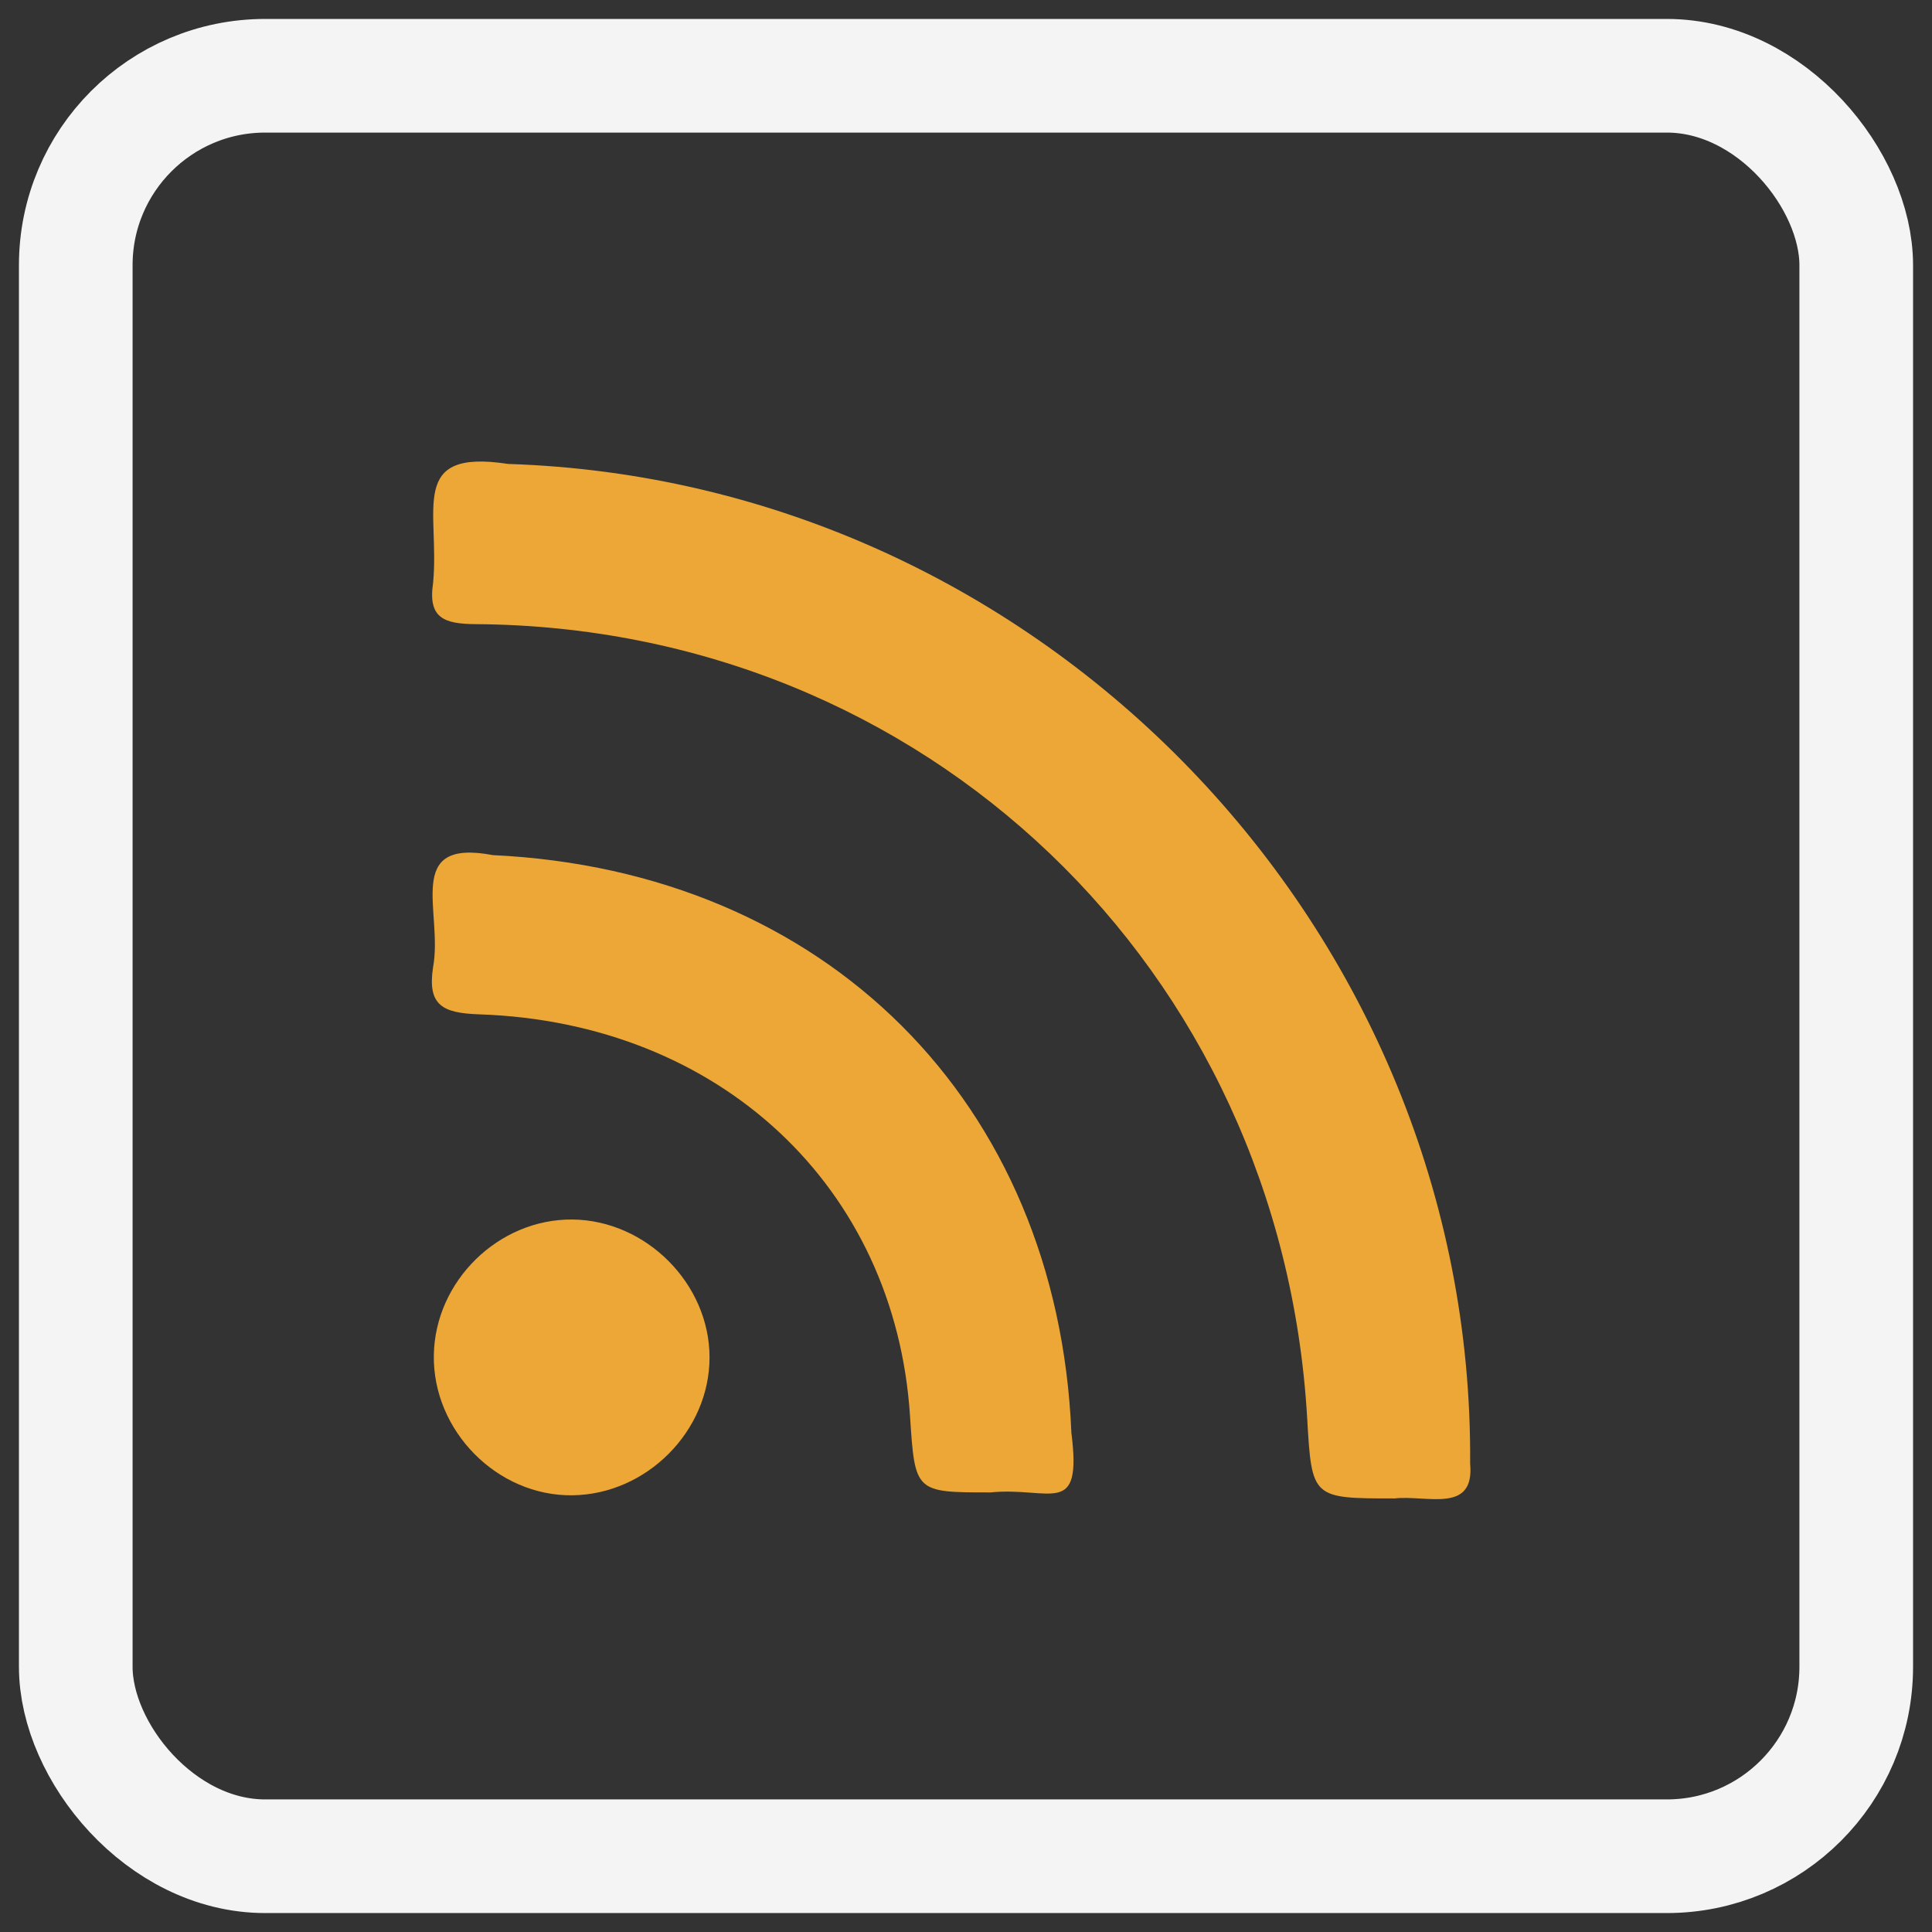
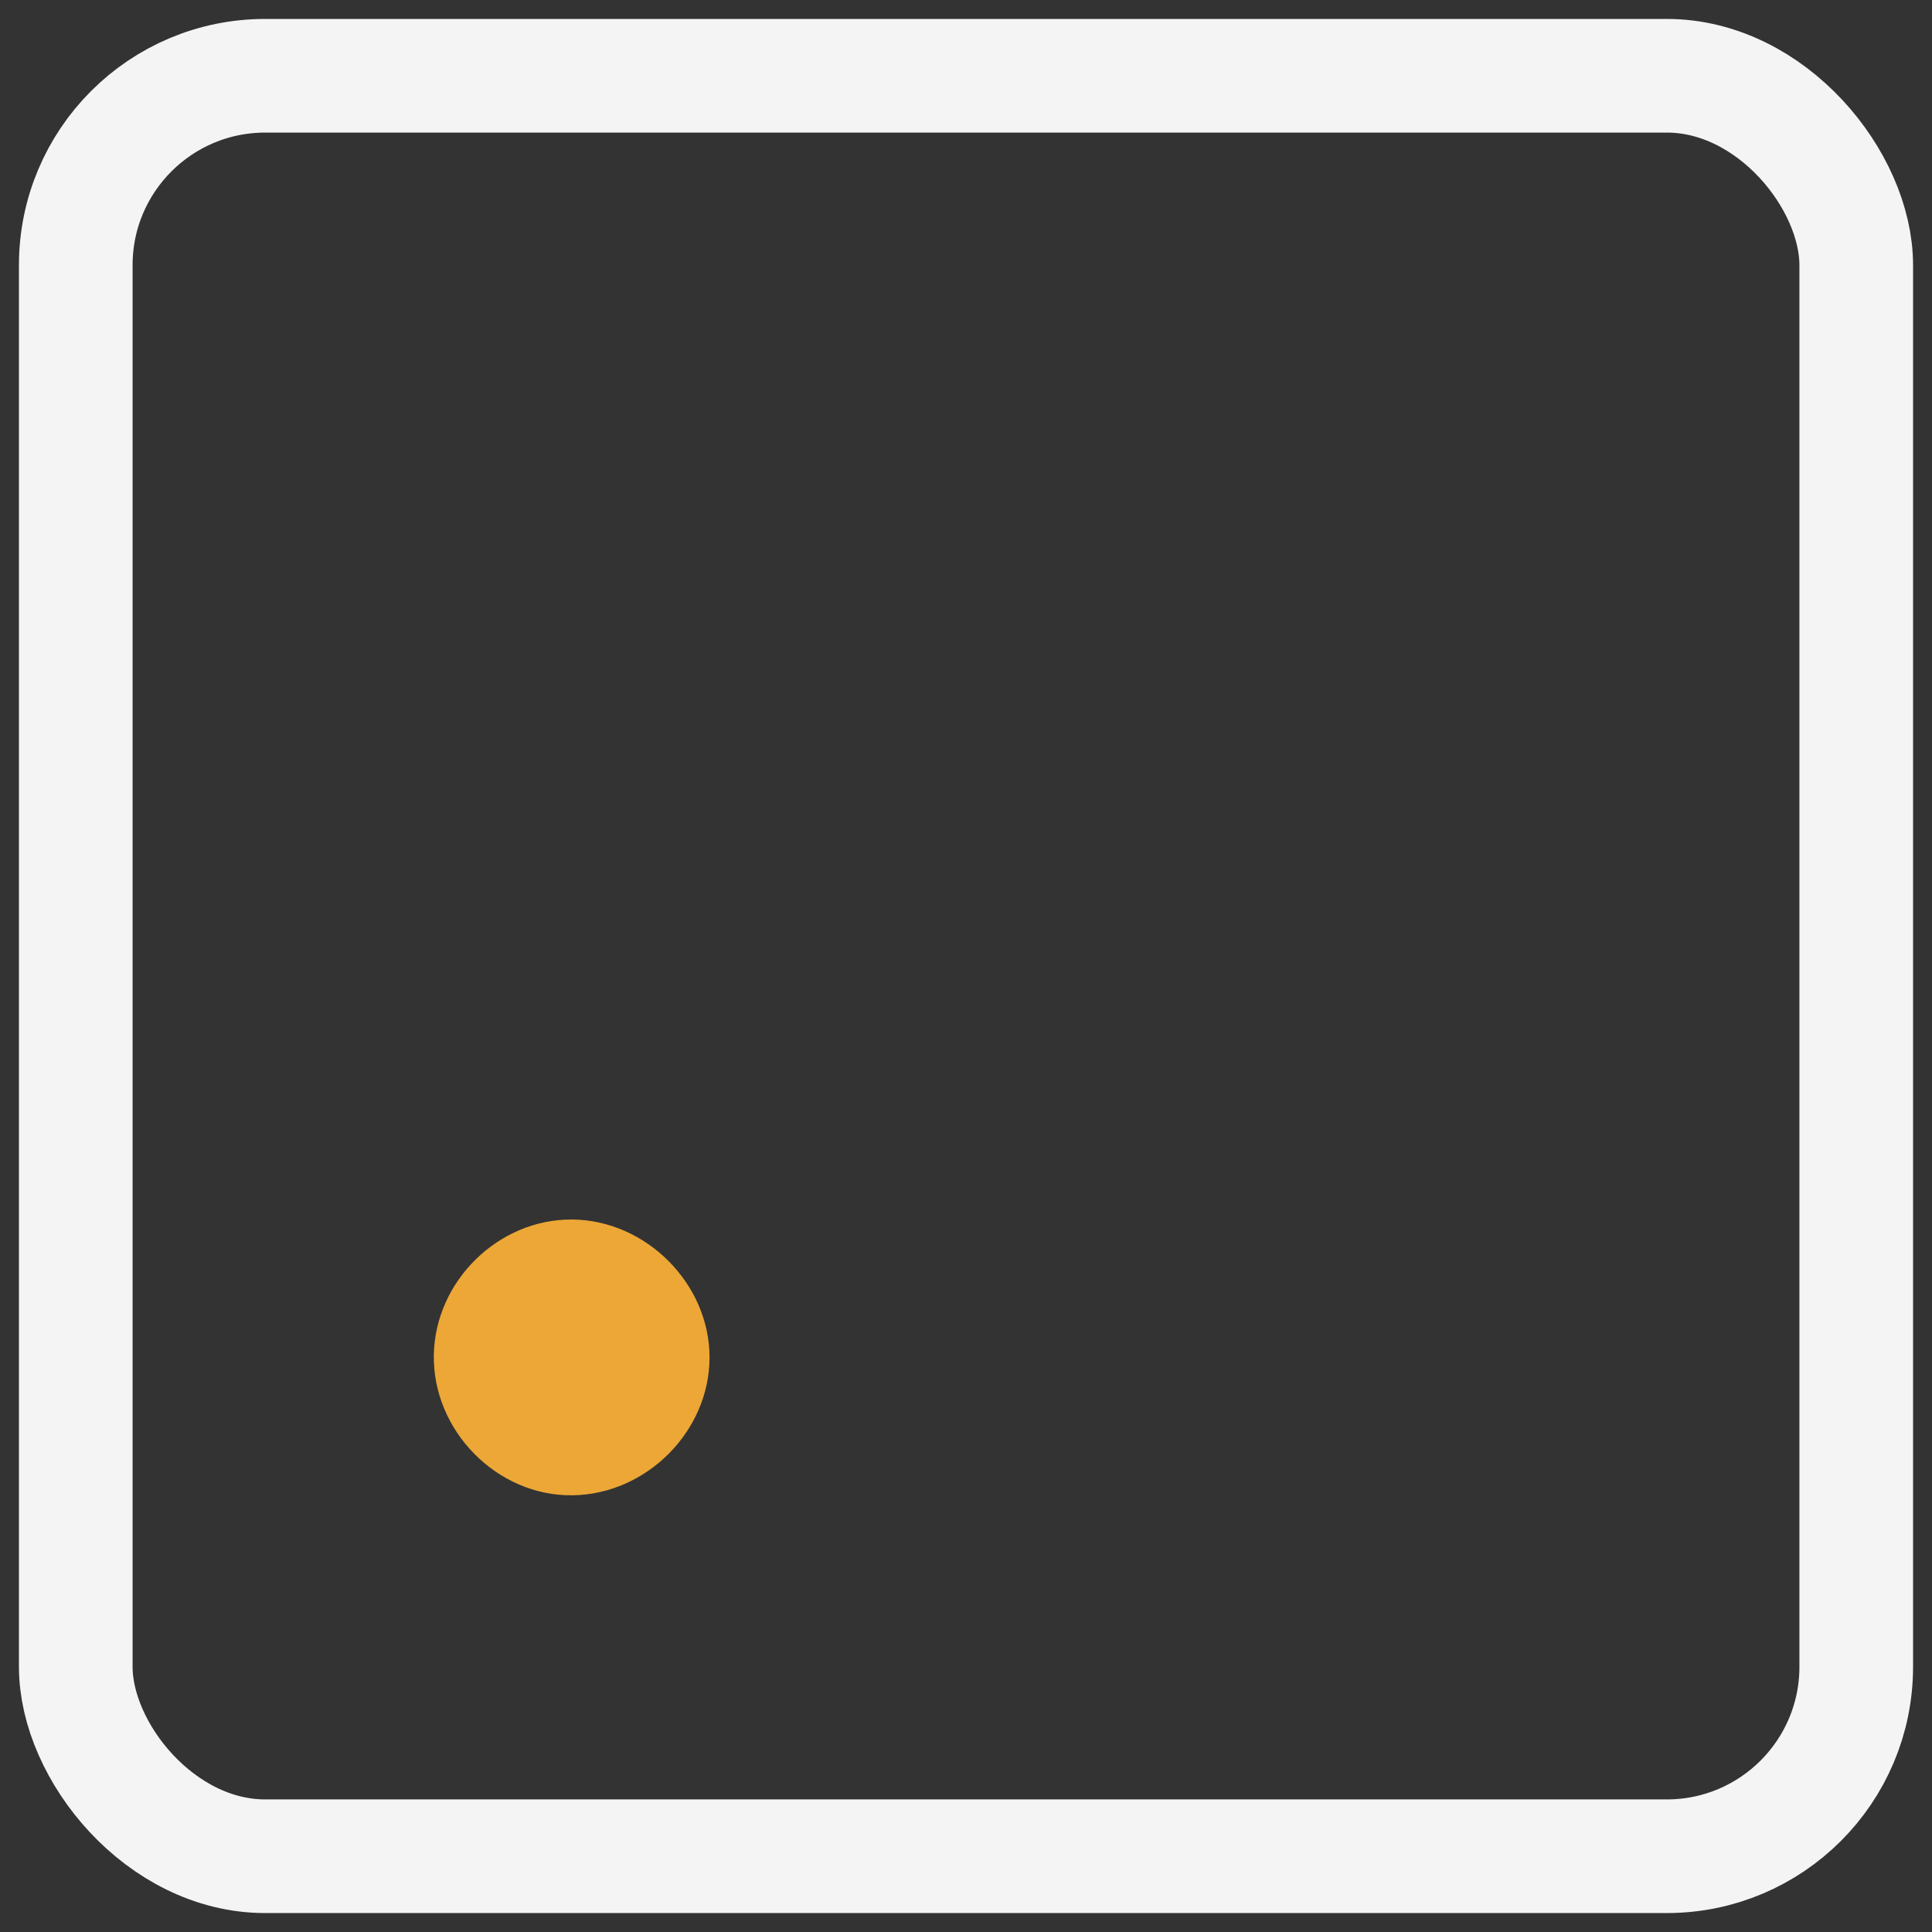
<svg xmlns="http://www.w3.org/2000/svg" width="51" height="51" viewBox="0 0 51 51" fill="none">
  <rect x="0" y="0" width="51" height="51" fill="#333333" stroke="none" />
-   <path d="M13.414 12.247C27.523 12.698 38.913 24.546 38.808 38.634C38.934 39.971 37.661 39.458 36.814 39.555C34.629 39.555 34.629 39.555 34.506 37.432C33.817 25.565 24.402 16.556 12.566 16.476C11.72 16.471 11.293 16.319 11.433 15.386C11.614 13.469 10.752 11.838 13.414 12.247Z" fill="#EDA736" />
-   <path d="M26.145 39.396C24.155 39.396 24.153 39.396 24.022 37.377C23.631 31.337 19.008 26.989 12.646 26.776C11.68 26.742 11.281 26.538 11.431 25.538C11.704 24.071 10.635 22.122 13.01 22.573C21.797 22.988 27.919 29.095 28.282 37.824C28.569 40.087 27.738 39.239 26.145 39.396Z" fill="#EDA736" />
  <path d="M18.73 35.832C18.73 37.777 17.07 39.448 15.111 39.472C13.126 39.498 11.421 37.772 11.452 35.773C11.483 33.816 13.159 32.175 15.109 32.192C17.058 32.211 18.73 33.89 18.73 35.832Z" fill="#EDA736" />
  <rect x="2" y="2" width="47" height="47" rx="5" stroke="#F4F4F4" stroke-width="3" />
</svg>